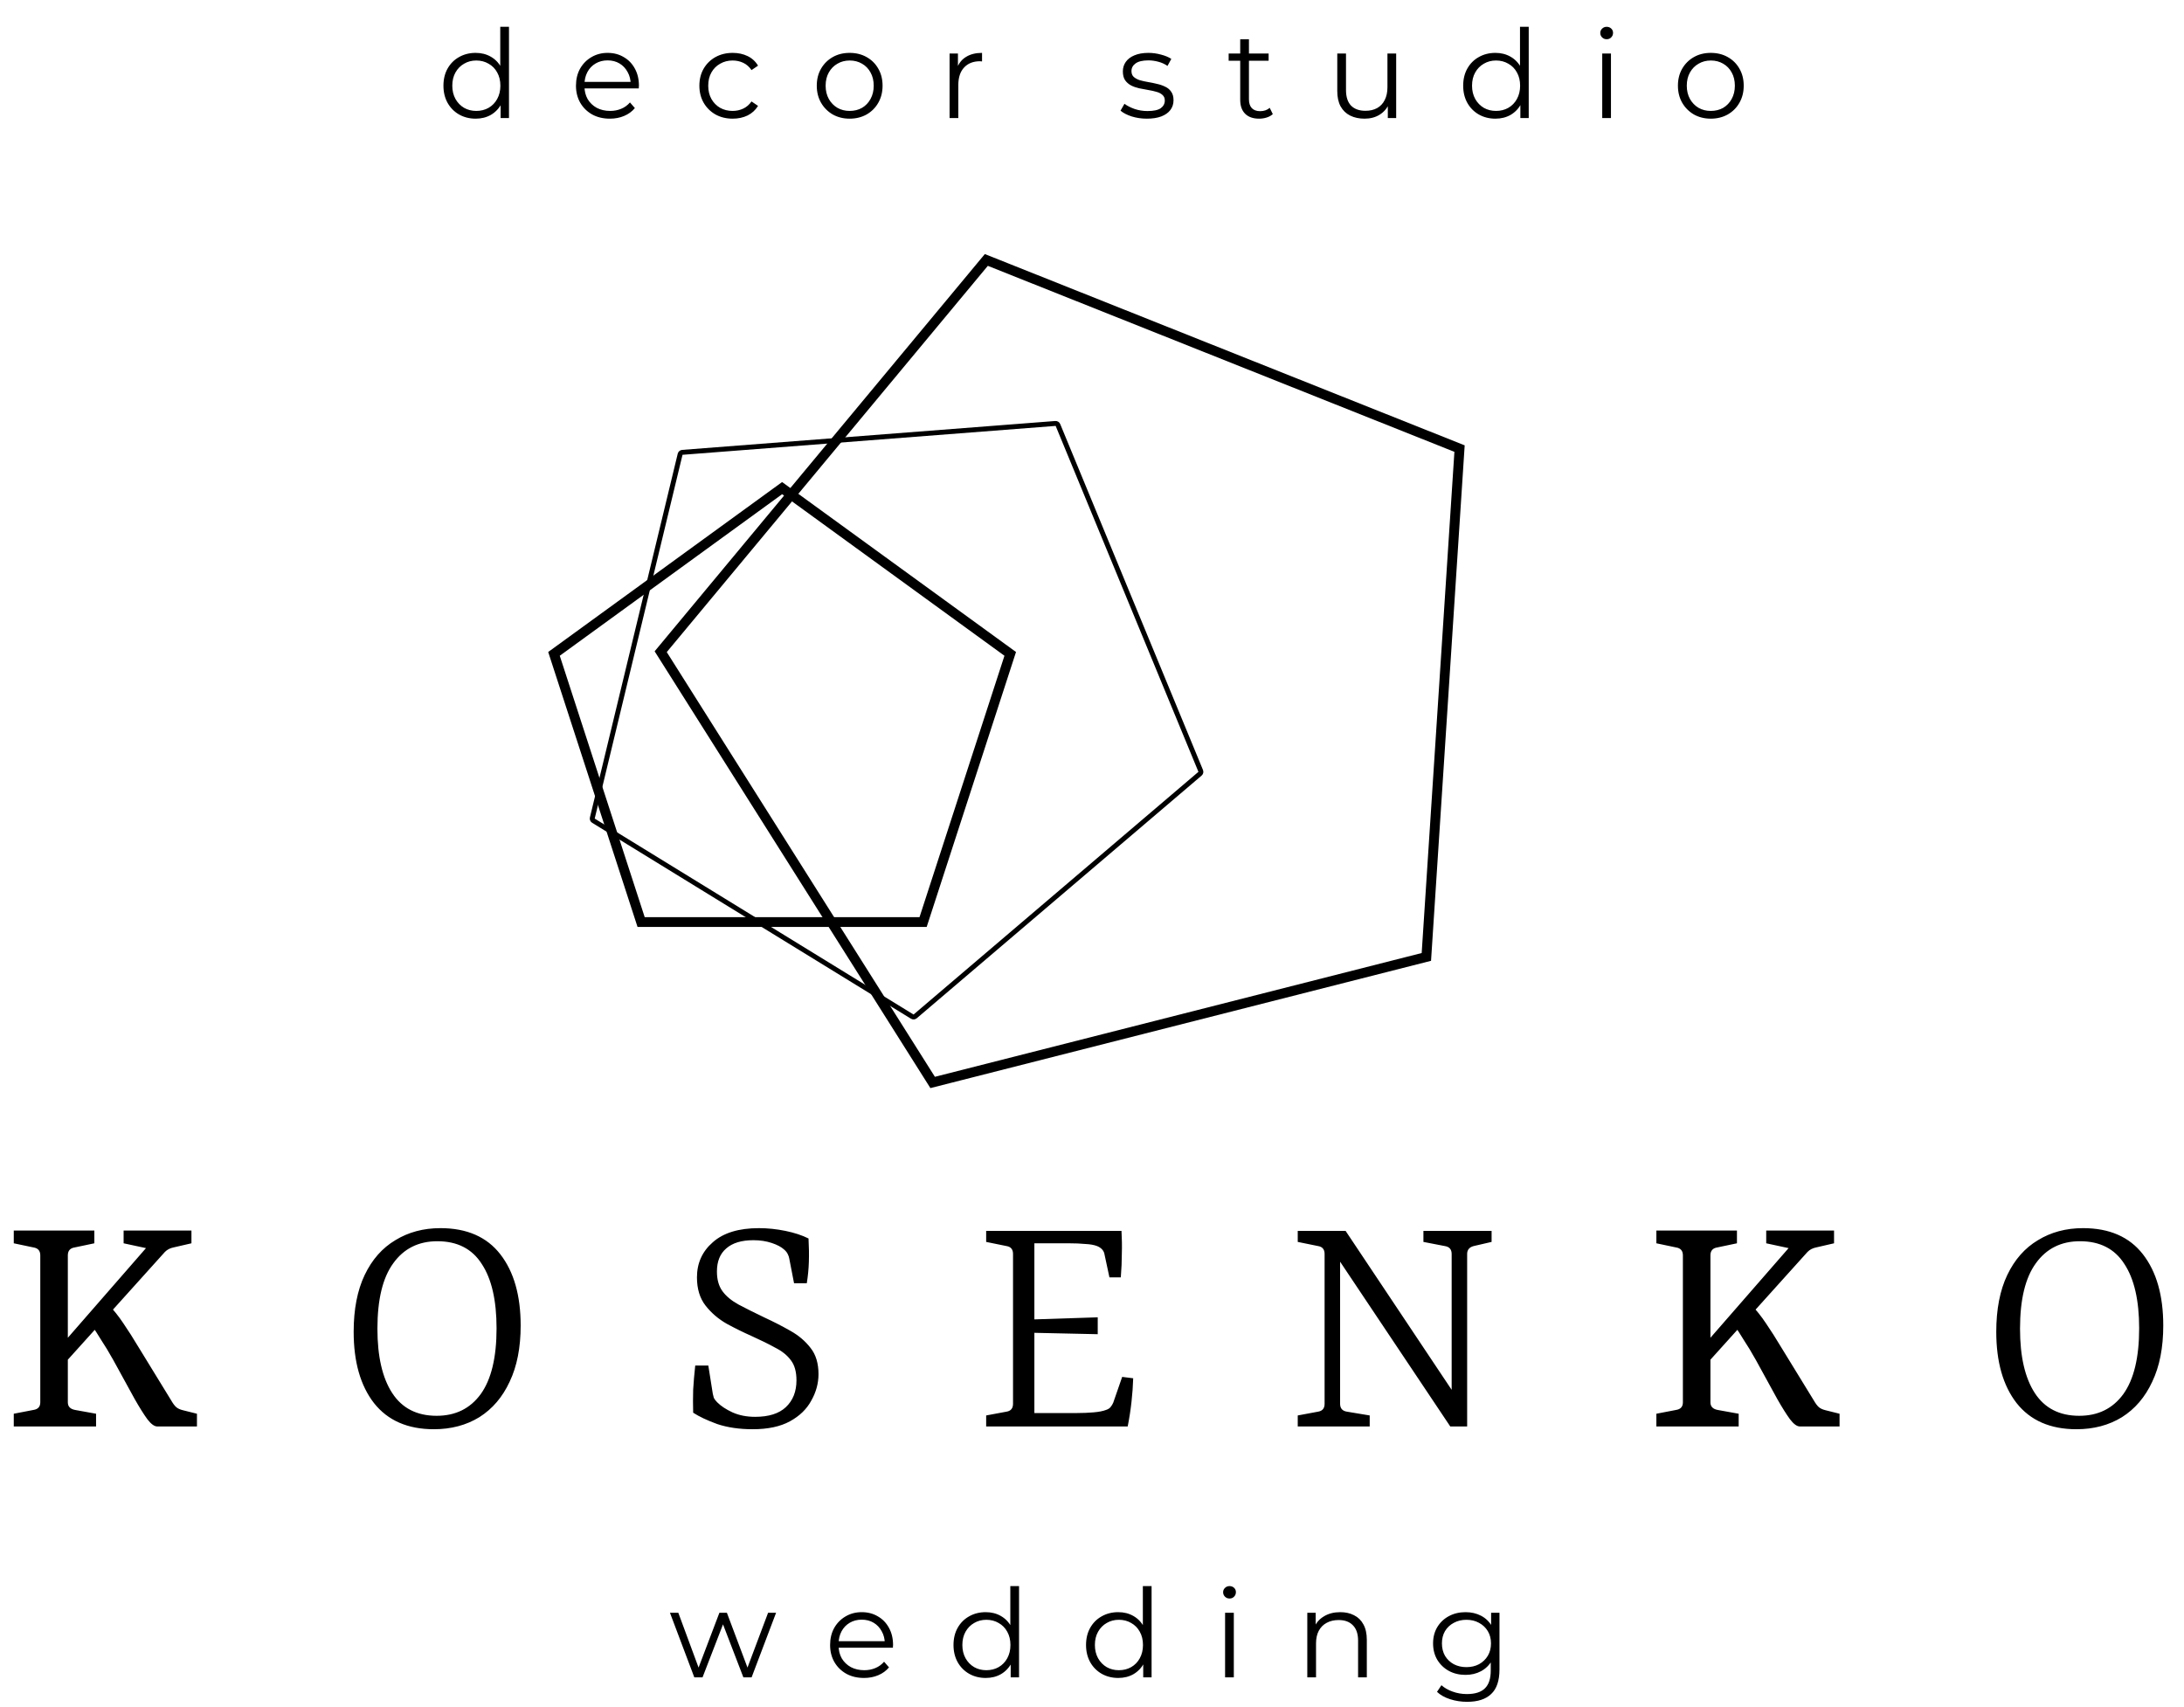
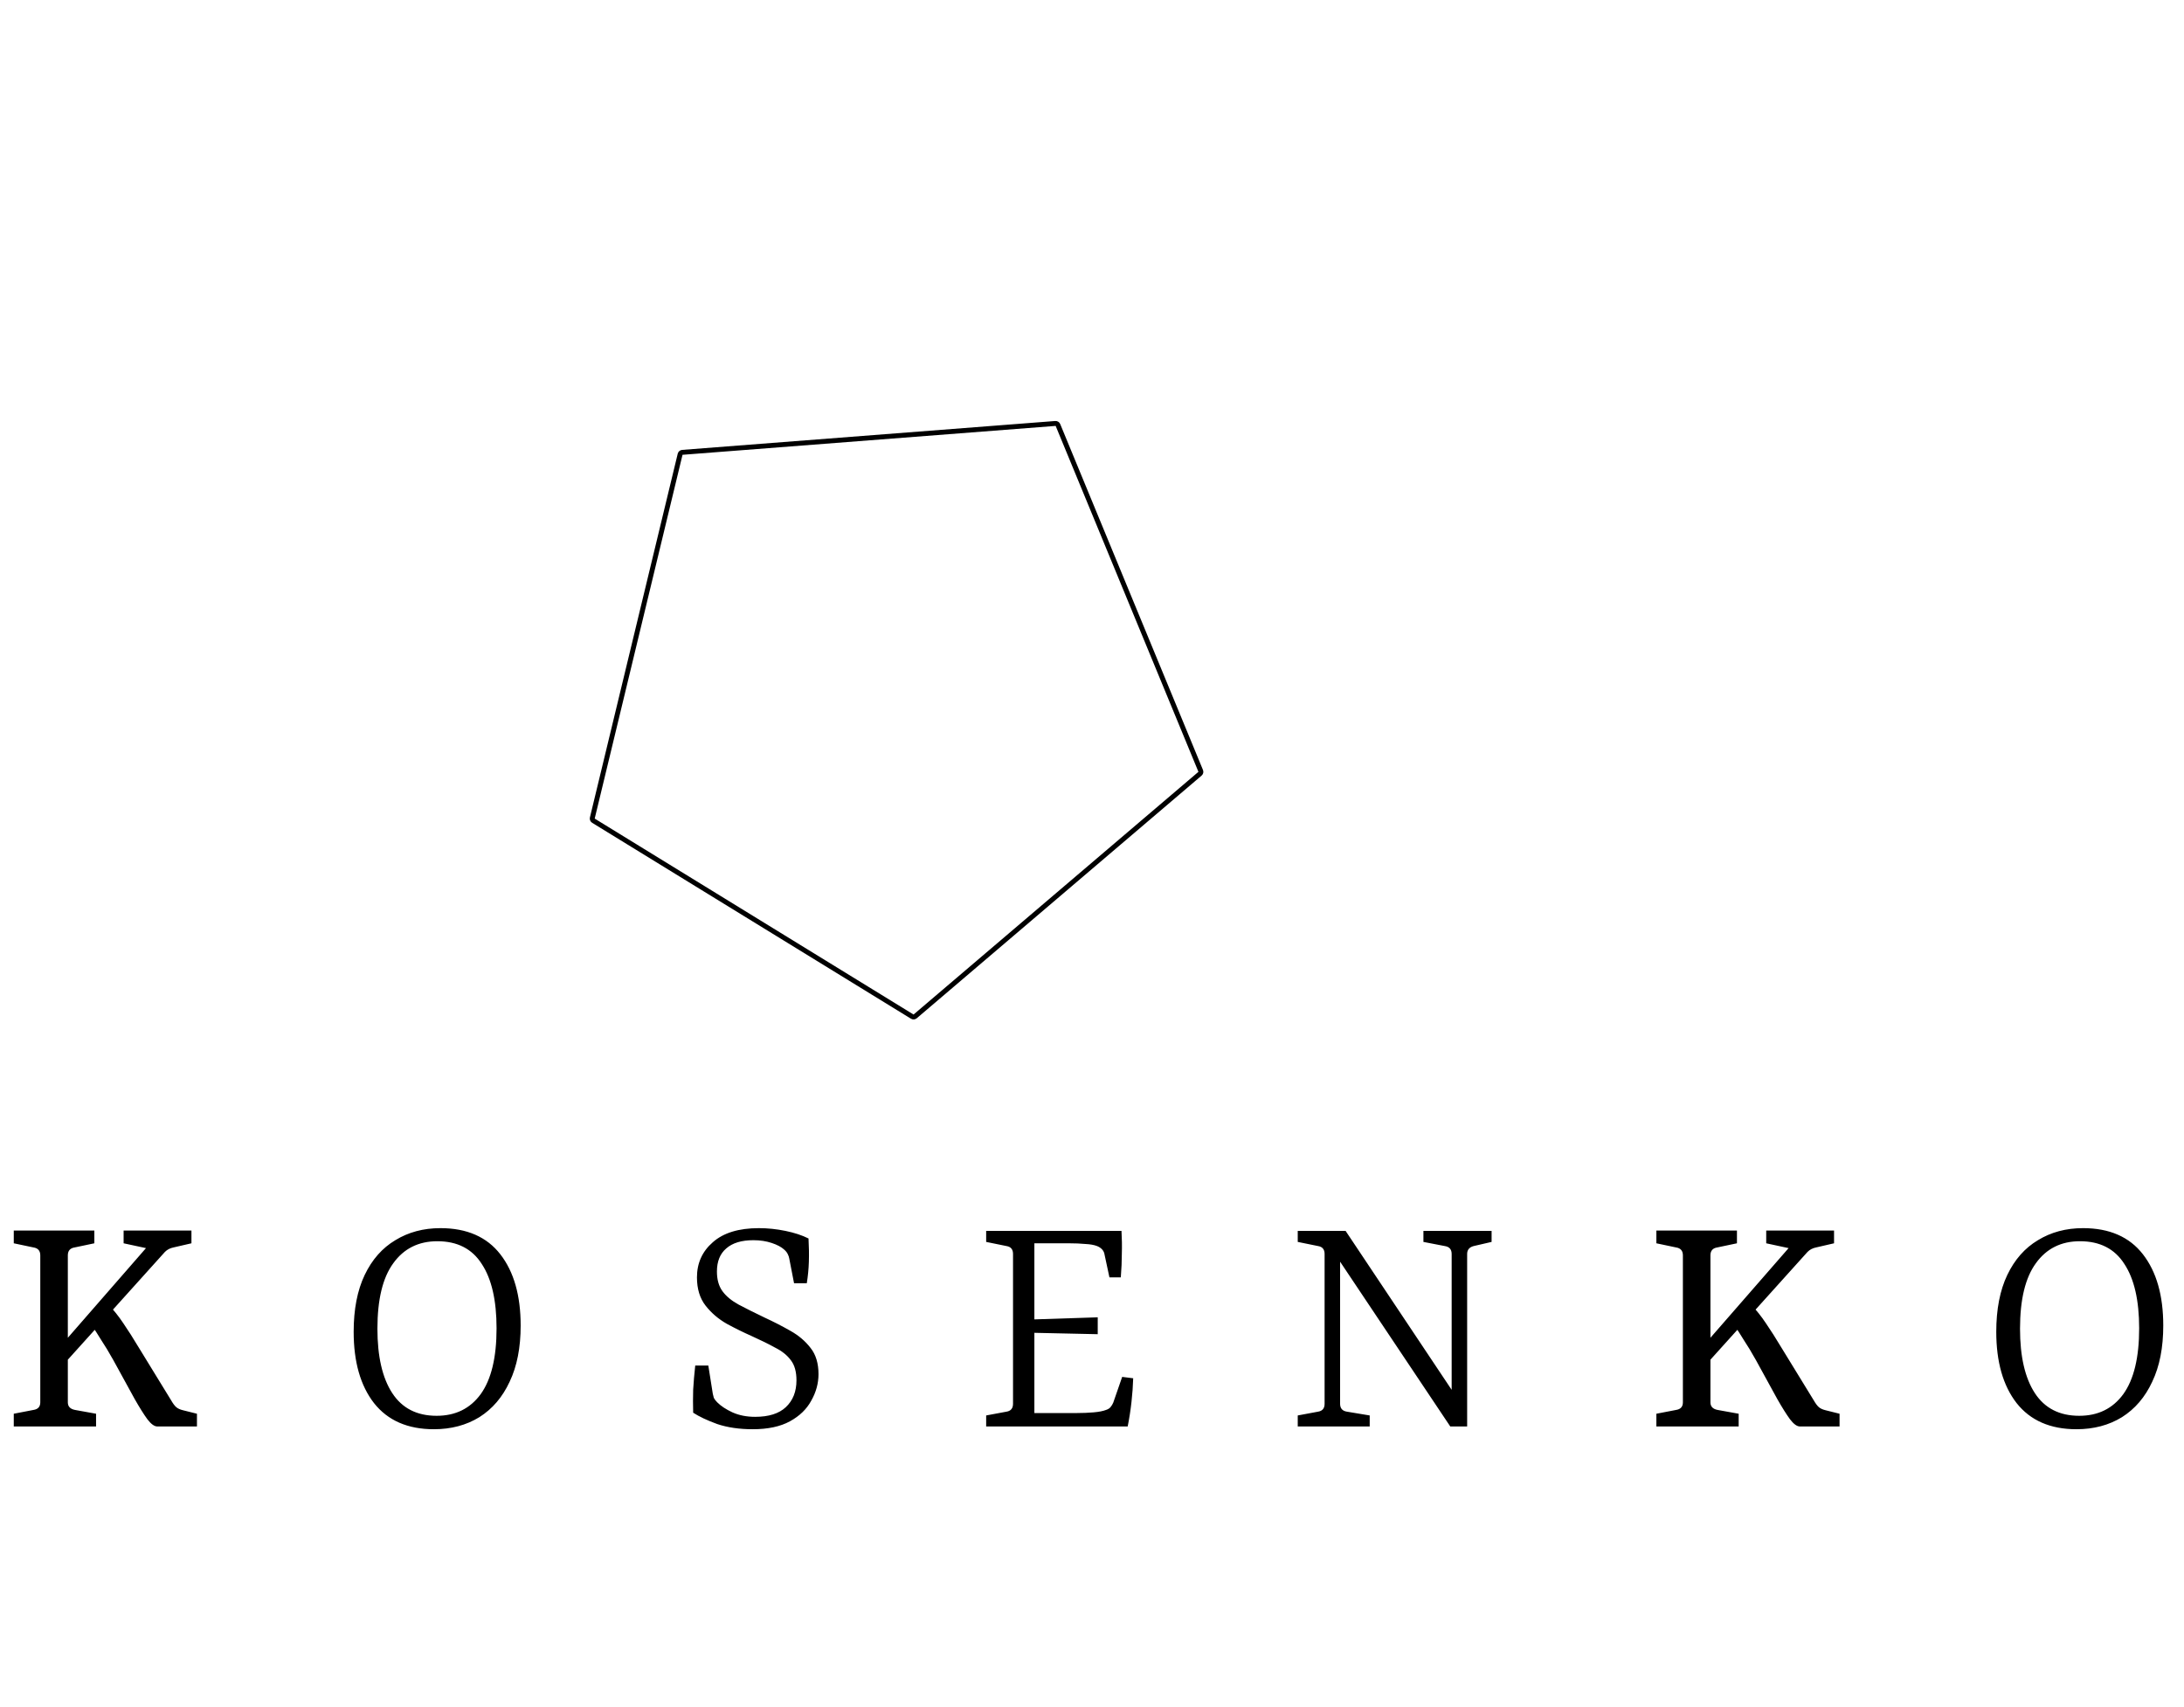
<svg xmlns="http://www.w3.org/2000/svg" width="444" height="347" viewBox="0 0 444 347" fill="none">
-   <path d="M2.8 290V287.41L6.79 286.64C7.723 286.5 8.19 285.987 8.19 285.1V255.21C8.19 254.277 7.723 253.74 6.79 253.6L2.8 252.76V250.17H19.18V252.76L15.19 253.6C14.257 253.74 13.79 254.277 13.79 255.21V285.1C13.79 285.94 14.28 286.453 15.26 286.64L19.53 287.41V290H2.8ZM12.53 277.82V273.41L29.68 253.74L25.13 252.76V250.17H38.92V252.76L35.28 253.6C34.58 253.74 33.997 254.043 33.53 254.51L20.86 268.58L12.53 277.82ZM31.99 290C31.383 290 30.707 289.51 29.96 288.53C29.213 287.503 28.35 286.127 27.37 284.4L23.03 276.49C22.143 274.903 21.327 273.55 20.58 272.43C19.88 271.263 19.18 270.19 18.48 269.21L22.05 265.22C23.123 266.34 24.127 267.6 25.06 269C25.993 270.353 27.09 272.08 28.35 274.18L34.79 284.68C35.163 285.333 35.513 285.8 35.84 286.08C36.167 286.36 36.633 286.57 37.24 286.71L40.04 287.41V290H31.99ZM88.209 290.56C82.889 290.56 78.829 288.787 76.029 285.24C73.275 281.693 71.899 276.863 71.899 270.75C71.899 266.177 72.645 262.327 74.139 259.2C75.632 256.073 77.709 253.717 80.369 252.13C83.029 250.497 86.085 249.68 89.539 249.68C94.905 249.68 98.965 251.453 101.719 255C104.472 258.547 105.849 263.377 105.849 269.49C105.849 273.97 105.102 277.773 103.609 280.9C102.162 284.027 100.109 286.43 97.449 288.11C94.789 289.743 91.709 290.56 88.209 290.56ZM88.909 252.34C85.082 252.34 82.095 253.833 79.949 256.82C77.802 259.76 76.729 264.193 76.729 270.12C76.729 275.767 77.732 280.13 79.739 283.21C81.745 286.29 84.755 287.83 88.769 287.83C92.595 287.83 95.582 286.36 97.729 283.42C99.875 280.433 100.949 275.977 100.949 270.05C100.949 264.357 99.945 259.993 97.939 256.96C95.979 253.88 92.969 252.34 88.909 252.34ZM166.399 279.36C166.399 281.227 165.909 283.023 164.929 284.75C163.996 286.477 162.549 287.877 160.589 288.95C158.629 290.023 156.109 290.56 153.029 290.56C150.323 290.56 147.919 290.21 145.819 289.51C143.766 288.763 142.133 287.993 140.919 287.2C140.873 285.613 140.873 284.05 140.919 282.51C141.013 280.923 141.153 279.29 141.339 277.61H143.999L144.909 283.35C144.956 283.583 145.026 283.863 145.119 284.19C145.259 284.47 145.493 284.773 145.819 285.1C146.566 285.847 147.593 286.523 148.899 287.13C150.253 287.737 151.793 288.04 153.519 288.04C156.273 288.04 158.349 287.387 159.749 286.08C161.196 284.727 161.919 282.907 161.919 280.62C161.919 278.893 161.546 277.54 160.799 276.56C160.053 275.533 158.979 274.67 157.579 273.97C156.226 273.223 154.616 272.43 152.749 271.59C151.163 270.89 149.506 270.073 147.779 269.14C146.053 268.16 144.606 266.923 143.439 265.43C142.273 263.937 141.689 262.023 141.689 259.69C141.689 256.797 142.763 254.417 144.909 252.55C147.056 250.637 150.183 249.68 154.289 249.68C156.063 249.68 157.859 249.867 159.679 250.24C161.499 250.613 163.063 251.127 164.369 251.78C164.463 253.46 164.486 255.047 164.439 256.54C164.393 257.987 164.253 259.433 164.019 260.88H161.429L160.449 255.84C160.403 255.56 160.309 255.28 160.169 255C160.029 254.673 159.773 254.347 159.399 254.02C158.839 253.507 157.999 253.063 156.879 252.69C155.759 252.317 154.523 252.13 153.169 252.13C150.743 252.13 148.899 252.69 147.639 253.81C146.379 254.883 145.749 256.447 145.749 258.5C145.749 260.133 146.123 261.463 146.869 262.49C147.616 263.517 148.713 264.427 150.159 265.22C151.653 266.013 153.426 266.9 155.479 267.88C157.299 268.72 159.026 269.607 160.659 270.54C162.339 271.473 163.716 272.64 164.789 274.04C165.863 275.393 166.399 277.167 166.399 279.36ZM225.545 259.69L224.495 254.79C224.308 254.137 223.818 253.647 223.025 253.32C222.418 253.087 221.625 252.947 220.645 252.9C219.665 252.807 218.568 252.76 217.355 252.76H210.285V268.23L223.165 267.81V271.24L210.285 270.96V287.27H218.895C220.108 287.27 221.252 287.223 222.325 287.13C223.398 287.037 224.238 286.873 224.845 286.64C225.265 286.5 225.568 286.313 225.755 286.08C225.988 285.8 226.175 285.497 226.315 285.17L228.135 279.92L230.375 280.2C230.328 281.74 230.212 283.35 230.025 285.03C229.838 286.71 229.582 288.367 229.255 290H200.485V287.76L204.615 286.99C205.502 286.85 205.945 286.313 205.945 285.38V254.93C205.945 253.997 205.502 253.46 204.615 253.32L200.485 252.48V250.24H227.995C228.088 251.78 228.112 253.32 228.065 254.86C228.065 256.353 227.995 257.963 227.855 259.69H225.545ZM299.597 253.32C298.71 253.553 298.267 254.09 298.267 254.93V290H294.837L270.967 254.3L272.437 254.09V285.38C272.437 286.313 272.903 286.85 273.837 286.99L278.457 287.76V290H263.827V287.76L267.957 286.99C268.843 286.85 269.287 286.313 269.287 285.38V254.93C269.287 253.997 268.843 253.46 267.957 253.32L263.827 252.48V250.24H273.557L296.587 284.75L295.117 285.1V254.93C295.117 253.997 294.65 253.46 293.717 253.32L289.377 252.48V250.24H303.237V252.48L299.597 253.32ZM336.736 290V287.41L340.726 286.64C341.659 286.5 342.126 285.987 342.126 285.1V255.21C342.126 254.277 341.659 253.74 340.726 253.6L336.736 252.76V250.17H353.116V252.76L349.126 253.6C348.192 253.74 347.726 254.277 347.726 255.21V285.1C347.726 285.94 348.216 286.453 349.196 286.64L353.466 287.41V290H336.736ZM346.466 277.82V273.41L363.616 253.74L359.066 252.76V250.17H372.856V252.76L369.216 253.6C368.516 253.74 367.932 254.043 367.466 254.51L354.796 268.58L346.466 277.82ZM365.926 290C365.319 290 364.642 289.51 363.896 288.53C363.149 287.503 362.286 286.127 361.306 284.4L356.966 276.49C356.079 274.903 355.262 273.55 354.516 272.43C353.816 271.263 353.116 270.19 352.416 269.21L355.986 265.22C357.059 266.34 358.062 267.6 358.996 269C359.929 270.353 361.026 272.08 362.286 274.18L368.726 284.68C369.099 285.333 369.449 285.8 369.776 286.08C370.102 286.36 370.569 286.57 371.176 286.71L373.976 287.41V290H365.926ZM422.144 290.56C416.824 290.56 412.764 288.787 409.964 285.24C407.211 281.693 405.834 276.863 405.834 270.75C405.834 266.177 406.581 262.327 408.074 259.2C409.568 256.073 411.644 253.717 414.304 252.13C416.964 250.497 420.021 249.68 423.474 249.68C428.841 249.68 432.901 251.453 435.654 255C438.408 258.547 439.784 263.377 439.784 269.49C439.784 273.97 439.038 277.773 437.544 280.9C436.098 284.027 434.044 286.43 431.384 288.11C428.724 289.743 425.644 290.56 422.144 290.56ZM422.844 252.34C419.018 252.34 416.031 253.833 413.884 256.82C411.738 259.76 410.664 264.193 410.664 270.12C410.664 275.767 411.668 280.13 413.674 283.21C415.681 286.29 418.691 287.83 422.704 287.83C426.531 287.83 429.518 286.36 431.664 283.42C433.811 280.433 434.884 275.977 434.884 270.05C434.884 264.357 433.881 259.993 431.874 256.96C429.914 253.88 426.904 252.34 422.844 252.34Z" fill="black" />
-   <path d="M159 99.236L205.377 132.931L187.663 187.451H130.337L112.623 132.931L159 99.236Z" stroke="black" stroke-width="2" />
+   <path d="M2.8 290V287.41L6.79 286.64C7.723 286.5 8.19 285.987 8.19 285.1V255.21C8.19 254.277 7.723 253.74 6.79 253.6L2.8 252.76V250.17H19.18V252.76L15.19 253.6C14.257 253.74 13.79 254.277 13.79 255.21V285.1C13.79 285.94 14.28 286.453 15.26 286.64L19.53 287.41V290H2.8M12.53 277.82V273.41L29.68 253.74L25.13 252.76V250.17H38.92V252.76L35.28 253.6C34.58 253.74 33.997 254.043 33.53 254.51L20.86 268.58L12.53 277.82ZM31.99 290C31.383 290 30.707 289.51 29.96 288.53C29.213 287.503 28.35 286.127 27.37 284.4L23.03 276.49C22.143 274.903 21.327 273.55 20.58 272.43C19.88 271.263 19.18 270.19 18.48 269.21L22.05 265.22C23.123 266.34 24.127 267.6 25.06 269C25.993 270.353 27.09 272.08 28.35 274.18L34.79 284.68C35.163 285.333 35.513 285.8 35.84 286.08C36.167 286.36 36.633 286.57 37.24 286.71L40.04 287.41V290H31.99ZM88.209 290.56C82.889 290.56 78.829 288.787 76.029 285.24C73.275 281.693 71.899 276.863 71.899 270.75C71.899 266.177 72.645 262.327 74.139 259.2C75.632 256.073 77.709 253.717 80.369 252.13C83.029 250.497 86.085 249.68 89.539 249.68C94.905 249.68 98.965 251.453 101.719 255C104.472 258.547 105.849 263.377 105.849 269.49C105.849 273.97 105.102 277.773 103.609 280.9C102.162 284.027 100.109 286.43 97.449 288.11C94.789 289.743 91.709 290.56 88.209 290.56ZM88.909 252.34C85.082 252.34 82.095 253.833 79.949 256.82C77.802 259.76 76.729 264.193 76.729 270.12C76.729 275.767 77.732 280.13 79.739 283.21C81.745 286.29 84.755 287.83 88.769 287.83C92.595 287.83 95.582 286.36 97.729 283.42C99.875 280.433 100.949 275.977 100.949 270.05C100.949 264.357 99.945 259.993 97.939 256.96C95.979 253.88 92.969 252.34 88.909 252.34ZM166.399 279.36C166.399 281.227 165.909 283.023 164.929 284.75C163.996 286.477 162.549 287.877 160.589 288.95C158.629 290.023 156.109 290.56 153.029 290.56C150.323 290.56 147.919 290.21 145.819 289.51C143.766 288.763 142.133 287.993 140.919 287.2C140.873 285.613 140.873 284.05 140.919 282.51C141.013 280.923 141.153 279.29 141.339 277.61H143.999L144.909 283.35C144.956 283.583 145.026 283.863 145.119 284.19C145.259 284.47 145.493 284.773 145.819 285.1C146.566 285.847 147.593 286.523 148.899 287.13C150.253 287.737 151.793 288.04 153.519 288.04C156.273 288.04 158.349 287.387 159.749 286.08C161.196 284.727 161.919 282.907 161.919 280.62C161.919 278.893 161.546 277.54 160.799 276.56C160.053 275.533 158.979 274.67 157.579 273.97C156.226 273.223 154.616 272.43 152.749 271.59C151.163 270.89 149.506 270.073 147.779 269.14C146.053 268.16 144.606 266.923 143.439 265.43C142.273 263.937 141.689 262.023 141.689 259.69C141.689 256.797 142.763 254.417 144.909 252.55C147.056 250.637 150.183 249.68 154.289 249.68C156.063 249.68 157.859 249.867 159.679 250.24C161.499 250.613 163.063 251.127 164.369 251.78C164.463 253.46 164.486 255.047 164.439 256.54C164.393 257.987 164.253 259.433 164.019 260.88H161.429L160.449 255.84C160.403 255.56 160.309 255.28 160.169 255C160.029 254.673 159.773 254.347 159.399 254.02C158.839 253.507 157.999 253.063 156.879 252.69C155.759 252.317 154.523 252.13 153.169 252.13C150.743 252.13 148.899 252.69 147.639 253.81C146.379 254.883 145.749 256.447 145.749 258.5C145.749 260.133 146.123 261.463 146.869 262.49C147.616 263.517 148.713 264.427 150.159 265.22C151.653 266.013 153.426 266.9 155.479 267.88C157.299 268.72 159.026 269.607 160.659 270.54C162.339 271.473 163.716 272.64 164.789 274.04C165.863 275.393 166.399 277.167 166.399 279.36ZM225.545 259.69L224.495 254.79C224.308 254.137 223.818 253.647 223.025 253.32C222.418 253.087 221.625 252.947 220.645 252.9C219.665 252.807 218.568 252.76 217.355 252.76H210.285V268.23L223.165 267.81V271.24L210.285 270.96V287.27H218.895C220.108 287.27 221.252 287.223 222.325 287.13C223.398 287.037 224.238 286.873 224.845 286.64C225.265 286.5 225.568 286.313 225.755 286.08C225.988 285.8 226.175 285.497 226.315 285.17L228.135 279.92L230.375 280.2C230.328 281.74 230.212 283.35 230.025 285.03C229.838 286.71 229.582 288.367 229.255 290H200.485V287.76L204.615 286.99C205.502 286.85 205.945 286.313 205.945 285.38V254.93C205.945 253.997 205.502 253.46 204.615 253.32L200.485 252.48V250.24H227.995C228.088 251.78 228.112 253.32 228.065 254.86C228.065 256.353 227.995 257.963 227.855 259.69H225.545ZM299.597 253.32C298.71 253.553 298.267 254.09 298.267 254.93V290H294.837L270.967 254.3L272.437 254.09V285.38C272.437 286.313 272.903 286.85 273.837 286.99L278.457 287.76V290H263.827V287.76L267.957 286.99C268.843 286.85 269.287 286.313 269.287 285.38V254.93C269.287 253.997 268.843 253.46 267.957 253.32L263.827 252.48V250.24H273.557L296.587 284.75L295.117 285.1V254.93C295.117 253.997 294.65 253.46 293.717 253.32L289.377 252.48V250.24H303.237V252.48L299.597 253.32ZM336.736 290V287.41L340.726 286.64C341.659 286.5 342.126 285.987 342.126 285.1V255.21C342.126 254.277 341.659 253.74 340.726 253.6L336.736 252.76V250.17H353.116V252.76L349.126 253.6C348.192 253.74 347.726 254.277 347.726 255.21V285.1C347.726 285.94 348.216 286.453 349.196 286.64L353.466 287.41V290H336.736ZM346.466 277.82V273.41L363.616 253.74L359.066 252.76V250.17H372.856V252.76L369.216 253.6C368.516 253.74 367.932 254.043 367.466 254.51L354.796 268.58L346.466 277.82ZM365.926 290C365.319 290 364.642 289.51 363.896 288.53C363.149 287.503 362.286 286.127 361.306 284.4L356.966 276.49C356.079 274.903 355.262 273.55 354.516 272.43C353.816 271.263 353.116 270.19 352.416 269.21L355.986 265.22C357.059 266.34 358.062 267.6 358.996 269C359.929 270.353 361.026 272.08 362.286 274.18L368.726 284.68C369.099 285.333 369.449 285.8 369.776 286.08C370.102 286.36 370.569 286.57 371.176 286.71L373.976 287.41V290H365.926ZM422.144 290.56C416.824 290.56 412.764 288.787 409.964 285.24C407.211 281.693 405.834 276.863 405.834 270.75C405.834 266.177 406.581 262.327 408.074 259.2C409.568 256.073 411.644 253.717 414.304 252.13C416.964 250.497 420.021 249.68 423.474 249.68C428.841 249.68 432.901 251.453 435.654 255C438.408 258.547 439.784 263.377 439.784 269.49C439.784 273.97 439.038 277.773 437.544 280.9C436.098 284.027 434.044 286.43 431.384 288.11C428.724 289.743 425.644 290.56 422.144 290.56ZM422.844 252.34C419.018 252.34 416.031 253.833 413.884 256.82C411.738 259.76 410.664 264.193 410.664 270.12C410.664 275.767 411.668 280.13 413.674 283.21C415.681 286.29 418.691 287.83 422.704 287.83C426.531 287.83 429.518 286.36 431.664 283.42C433.811 280.433 434.884 275.977 434.884 270.05C434.884 264.357 433.881 259.993 431.874 256.96C429.914 253.88 426.904 252.34 422.844 252.34Z" fill="black" />
  <path d="M215.072 86.394L244.1 156.722C244.183 156.922 244.127 157.152 243.962 157.293L186.047 206.633C185.882 206.773 185.645 206.791 185.461 206.678L120.639 166.844C120.455 166.731 120.364 166.511 120.415 166.301L138.268 92.343C138.319 92.132 138.5 91.978 138.716 91.961L214.571 86.087C214.787 86.07 214.989 86.194 215.072 86.394Z" stroke="black" />
-   <path d="M296.72 91.198L289.974 194.541L189.604 220.06L134.318 132.489L200.519 52.847L296.72 91.198Z" stroke="black" stroke-width="2" />
-   <path d="M141.15 341L136.2 327.875H137.9L142.4 340.05H141.625L146.25 327.875H147.775L152.35 340.05H151.575L156.15 327.875H157.775L152.8 341H151.125L146.725 329.55H147.25L142.825 341H141.15ZM175.656 341.125C174.29 341.125 173.09 340.842 172.056 340.275C171.023 339.692 170.215 338.9 169.631 337.9C169.048 336.883 168.756 335.725 168.756 334.425C168.756 333.125 169.031 331.975 169.581 330.975C170.148 329.975 170.915 329.192 171.881 328.625C172.865 328.042 173.965 327.75 175.181 327.75C176.415 327.75 177.506 328.033 178.456 328.6C179.423 329.15 180.181 329.933 180.731 330.95C181.281 331.95 181.556 333.108 181.556 334.425C181.556 334.508 181.548 334.6 181.531 334.7C181.531 334.783 181.531 334.875 181.531 334.975H170.106V333.65H180.581L179.881 334.175C179.881 333.225 179.673 332.383 179.256 331.65C178.856 330.9 178.306 330.317 177.606 329.9C176.906 329.483 176.098 329.275 175.181 329.275C174.281 329.275 173.473 329.483 172.756 329.9C172.04 330.317 171.481 330.9 171.081 331.65C170.681 332.4 170.481 333.258 170.481 334.225V334.5C170.481 335.5 170.698 336.383 171.131 337.15C171.581 337.9 172.198 338.492 172.981 338.925C173.781 339.342 174.69 339.55 175.706 339.55C176.506 339.55 177.248 339.408 177.931 339.125C178.631 338.842 179.231 338.408 179.731 337.825L180.731 338.975C180.148 339.675 179.415 340.208 178.531 340.575C177.665 340.942 176.706 341.125 175.656 341.125ZM200.394 341.125C199.144 341.125 198.019 340.842 197.019 340.275C196.036 339.708 195.261 338.925 194.694 337.925C194.128 336.908 193.844 335.742 193.844 334.425C193.844 333.092 194.128 331.925 194.694 330.925C195.261 329.925 196.036 329.15 197.019 328.6C198.019 328.033 199.144 327.75 200.394 327.75C201.544 327.75 202.569 328.008 203.469 328.525C204.386 329.042 205.111 329.8 205.644 330.8C206.194 331.783 206.469 332.992 206.469 334.425C206.469 335.842 206.203 337.05 205.669 338.05C205.136 339.05 204.411 339.817 203.494 340.35C202.594 340.867 201.561 341.125 200.394 341.125ZM200.519 339.55C201.453 339.55 202.286 339.342 203.019 338.925C203.769 338.492 204.353 337.892 204.769 337.125C205.203 336.342 205.419 335.442 205.419 334.425C205.419 333.392 205.203 332.492 204.769 331.725C204.353 330.958 203.769 330.367 203.019 329.95C202.286 329.517 201.453 329.3 200.519 329.3C199.603 329.3 198.778 329.517 198.044 329.95C197.311 330.367 196.728 330.958 196.294 331.725C195.861 332.492 195.644 333.392 195.644 334.425C195.644 335.442 195.861 336.342 196.294 337.125C196.728 337.892 197.311 338.492 198.044 338.925C198.778 339.342 199.603 339.55 200.519 339.55ZM205.469 341V337.05L205.644 334.4L205.394 331.75V322.45H207.169V341H205.469ZM227.338 341.125C226.088 341.125 224.963 340.842 223.963 340.275C222.979 339.708 222.204 338.925 221.638 337.925C221.071 336.908 220.788 335.742 220.788 334.425C220.788 333.092 221.071 331.925 221.638 330.925C222.204 329.925 222.979 329.15 223.963 328.6C224.963 328.033 226.088 327.75 227.338 327.75C228.488 327.75 229.513 328.008 230.413 328.525C231.329 329.042 232.054 329.8 232.588 330.8C233.138 331.783 233.413 332.992 233.413 334.425C233.413 335.842 233.146 337.05 232.613 338.05C232.079 339.05 231.354 339.817 230.438 340.35C229.538 340.867 228.504 341.125 227.338 341.125ZM227.463 339.55C228.396 339.55 229.229 339.342 229.963 338.925C230.713 338.492 231.296 337.892 231.713 337.125C232.146 336.342 232.363 335.442 232.363 334.425C232.363 333.392 232.146 332.492 231.713 331.725C231.296 330.958 230.713 330.367 229.963 329.95C229.229 329.517 228.396 329.3 227.463 329.3C226.546 329.3 225.721 329.517 224.988 329.95C224.254 330.367 223.671 330.958 223.238 331.725C222.804 332.492 222.588 333.392 222.588 334.425C222.588 335.442 222.804 336.342 223.238 337.125C223.671 337.892 224.254 338.492 224.988 338.925C225.721 339.342 226.546 339.55 227.463 339.55ZM232.413 341V337.05L232.588 334.4L232.338 331.75V322.45H234.113V341H232.413ZM249.056 341V327.875H250.831V341H249.056ZM249.956 324.975C249.589 324.975 249.281 324.85 249.031 324.6C248.781 324.35 248.656 324.05 248.656 323.7C248.656 323.35 248.781 323.058 249.031 322.825C249.281 322.575 249.589 322.45 249.956 322.45C250.323 322.45 250.631 322.567 250.881 322.8C251.131 323.033 251.256 323.325 251.256 323.675C251.256 324.042 251.131 324.35 250.881 324.6C250.648 324.85 250.339 324.975 249.956 324.975ZM272.47 327.75C273.537 327.75 274.47 327.958 275.27 328.375C276.087 328.775 276.72 329.392 277.17 330.225C277.637 331.058 277.87 332.108 277.87 333.375V341H276.095V333.55C276.095 332.167 275.745 331.125 275.045 330.425C274.362 329.708 273.395 329.35 272.145 329.35C271.212 329.35 270.395 329.542 269.695 329.925C269.012 330.292 268.478 330.833 268.095 331.55C267.728 332.25 267.545 333.1 267.545 334.1V341H265.77V327.875H267.47V331.475L267.195 330.8C267.612 329.85 268.278 329.108 269.195 328.575C270.112 328.025 271.203 327.75 272.47 327.75ZM298.264 345.975C297.064 345.975 295.914 345.8 294.814 345.45C293.714 345.1 292.823 344.6 292.139 343.95L293.039 342.6C293.656 343.15 294.414 343.583 295.314 343.9C296.231 344.233 297.198 344.4 298.214 344.4C299.881 344.4 301.106 344.008 301.889 343.225C302.673 342.458 303.064 341.258 303.064 339.625V336.35L303.314 334.1L303.139 331.85V327.875H304.839V339.4C304.839 341.667 304.281 343.325 303.164 344.375C302.064 345.442 300.431 345.975 298.264 345.975ZM297.939 340.5C296.689 340.5 295.564 340.233 294.564 339.7C293.564 339.15 292.773 338.392 292.189 337.425C291.623 336.458 291.339 335.35 291.339 334.1C291.339 332.85 291.623 331.75 292.189 330.8C292.773 329.833 293.564 329.083 294.564 328.55C295.564 328.017 296.689 327.75 297.939 327.75C299.106 327.75 300.156 327.992 301.089 328.475C302.023 328.958 302.764 329.675 303.314 330.625C303.864 331.575 304.139 332.733 304.139 334.1C304.139 335.467 303.864 336.625 303.314 337.575C302.764 338.525 302.023 339.25 301.089 339.75C300.156 340.25 299.106 340.5 297.939 340.5ZM298.114 338.925C299.081 338.925 299.939 338.725 300.689 338.325C301.439 337.908 302.031 337.342 302.464 336.625C302.898 335.892 303.114 335.05 303.114 334.1C303.114 333.15 302.898 332.317 302.464 331.6C302.031 330.883 301.439 330.325 300.689 329.925C299.939 329.508 299.081 329.3 298.114 329.3C297.164 329.3 296.306 329.508 295.539 329.925C294.789 330.325 294.198 330.883 293.764 331.6C293.348 332.317 293.139 333.15 293.139 334.1C293.139 335.05 293.348 335.892 293.764 336.625C294.198 337.342 294.789 337.908 295.539 338.325C296.306 338.725 297.164 338.925 298.114 338.925Z" fill="black" />
-   <path d="M96.7 24.125C95.45 24.125 94.325 23.842 93.325 23.275C92.342 22.708 91.567 21.925 91 20.925C90.433 19.908 90.15 18.742 90.15 17.425C90.15 16.092 90.433 14.925 91 13.925C91.567 12.925 92.342 12.15 93.325 11.6C94.325 11.033 95.45 10.75 96.7 10.75C97.85 10.75 98.875 11.008 99.775 11.525C100.692 12.042 101.417 12.8 101.95 13.8C102.5 14.783 102.775 15.992 102.775 17.425C102.775 18.842 102.508 20.05 101.975 21.05C101.442 22.05 100.717 22.817 99.8 23.35C98.9 23.867 97.867 24.125 96.7 24.125ZM96.825 22.55C97.758 22.55 98.592 22.342 99.325 21.925C100.075 21.492 100.658 20.892 101.075 20.125C101.508 19.342 101.725 18.442 101.725 17.425C101.725 16.392 101.508 15.492 101.075 14.725C100.658 13.958 100.075 13.367 99.325 12.95C98.592 12.517 97.758 12.3 96.825 12.3C95.908 12.3 95.083 12.517 94.35 12.95C93.617 13.367 93.033 13.958 92.6 14.725C92.167 15.492 91.95 16.392 91.95 17.425C91.95 18.442 92.167 19.342 92.6 20.125C93.033 20.892 93.617 21.492 94.35 21.925C95.083 22.342 95.908 22.55 96.825 22.55ZM101.775 24V20.05L101.95 17.4L101.7 14.75V5.45H103.475V24H101.775ZM123.993 24.125C122.627 24.125 121.427 23.842 120.393 23.275C119.36 22.692 118.552 21.9 117.968 20.9C117.385 19.883 117.093 18.725 117.093 17.425C117.093 16.125 117.368 14.975 117.918 13.975C118.485 12.975 119.252 12.192 120.218 11.625C121.202 11.042 122.302 10.75 123.518 10.75C124.752 10.75 125.843 11.033 126.793 11.6C127.76 12.15 128.518 12.933 129.068 13.95C129.618 14.95 129.893 16.108 129.893 17.425C129.893 17.508 129.885 17.6 129.868 17.7C129.868 17.783 129.868 17.875 129.868 17.975H118.443V16.65H128.918L128.218 17.175C128.218 16.225 128.01 15.383 127.593 14.65C127.193 13.9 126.643 13.317 125.943 12.9C125.243 12.483 124.435 12.275 123.518 12.275C122.618 12.275 121.81 12.483 121.093 12.9C120.377 13.317 119.818 13.9 119.418 14.65C119.018 15.4 118.818 16.258 118.818 17.225V17.5C118.818 18.5 119.035 19.383 119.468 20.15C119.918 20.9 120.535 21.492 121.318 21.925C122.118 22.342 123.027 22.55 124.043 22.55C124.843 22.55 125.585 22.408 126.268 22.125C126.968 21.842 127.568 21.408 128.068 20.825L129.068 21.975C128.485 22.675 127.752 23.208 126.868 23.575C126.002 23.942 125.043 24.125 123.993 24.125ZM148.956 24.125C147.656 24.125 146.49 23.842 145.456 23.275C144.44 22.692 143.64 21.9 143.056 20.9C142.473 19.883 142.181 18.725 142.181 17.425C142.181 16.108 142.473 14.95 143.056 13.95C143.64 12.95 144.44 12.167 145.456 11.6C146.49 11.033 147.656 10.75 148.956 10.75C150.073 10.75 151.081 10.967 151.981 11.4C152.881 11.833 153.59 12.483 154.106 13.35L152.781 14.25C152.331 13.583 151.773 13.092 151.106 12.775C150.44 12.458 149.715 12.3 148.931 12.3C147.998 12.3 147.156 12.517 146.406 12.95C145.656 13.367 145.065 13.958 144.631 14.725C144.198 15.492 143.981 16.392 143.981 17.425C143.981 18.458 144.198 19.358 144.631 20.125C145.065 20.892 145.656 21.492 146.406 21.925C147.156 22.342 147.998 22.55 148.931 22.55C149.715 22.55 150.44 22.392 151.106 22.075C151.773 21.758 152.331 21.275 152.781 20.625L154.106 21.525C153.59 22.375 152.881 23.025 151.981 23.475C151.081 23.908 150.073 24.125 148.956 24.125ZM172.723 24.125C171.457 24.125 170.315 23.842 169.298 23.275C168.298 22.692 167.507 21.9 166.923 20.9C166.34 19.883 166.048 18.725 166.048 17.425C166.048 16.108 166.34 14.95 166.923 13.95C167.507 12.95 168.298 12.167 169.298 11.6C170.298 11.033 171.44 10.75 172.723 10.75C174.023 10.75 175.173 11.033 176.173 11.6C177.19 12.167 177.982 12.95 178.548 13.95C179.132 14.95 179.423 16.108 179.423 17.425C179.423 18.725 179.132 19.883 178.548 20.9C177.982 21.9 177.19 22.692 176.173 23.275C175.157 23.842 174.007 24.125 172.723 24.125ZM172.723 22.55C173.673 22.55 174.515 22.342 175.248 21.925C175.982 21.492 176.557 20.892 176.973 20.125C177.407 19.342 177.623 18.442 177.623 17.425C177.623 16.392 177.407 15.492 176.973 14.725C176.557 13.958 175.982 13.367 175.248 12.95C174.515 12.517 173.682 12.3 172.748 12.3C171.815 12.3 170.982 12.517 170.248 12.95C169.515 13.367 168.932 13.958 168.498 14.725C168.065 15.492 167.848 16.392 167.848 17.425C167.848 18.442 168.065 19.342 168.498 20.125C168.932 20.892 169.515 21.492 170.248 21.925C170.982 22.342 171.807 22.55 172.723 22.55ZM193.047 24V10.875H194.747V14.45L194.572 13.825C194.939 12.825 195.556 12.067 196.422 11.55C197.289 11.017 198.364 10.75 199.647 10.75V12.475C199.581 12.475 199.514 12.475 199.447 12.475C199.381 12.458 199.314 12.45 199.247 12.45C197.864 12.45 196.781 12.875 195.997 13.725C195.214 14.558 194.822 15.75 194.822 17.3V24H193.047ZM233.149 24.125C232.066 24.125 231.041 23.975 230.074 23.675C229.108 23.358 228.349 22.967 227.799 22.5L228.599 21.1C229.133 21.5 229.816 21.85 230.649 22.15C231.483 22.433 232.358 22.575 233.274 22.575C234.524 22.575 235.424 22.383 235.974 22C236.524 21.6 236.799 21.075 236.799 20.425C236.799 19.942 236.641 19.567 236.324 19.3C236.024 19.017 235.624 18.808 235.124 18.675C234.624 18.525 234.066 18.4 233.449 18.3C232.833 18.2 232.216 18.083 231.599 17.95C230.999 17.817 230.449 17.625 229.949 17.375C229.449 17.108 229.041 16.75 228.724 16.3C228.424 15.85 228.274 15.25 228.274 14.5C228.274 13.783 228.474 13.142 228.874 12.575C229.274 12.008 229.858 11.567 230.624 11.25C231.408 10.917 232.358 10.75 233.474 10.75C234.324 10.75 235.174 10.867 236.024 11.1C236.874 11.317 237.574 11.608 238.124 11.975L237.349 13.4C236.766 13 236.141 12.717 235.474 12.55C234.808 12.367 234.141 12.275 233.474 12.275C232.291 12.275 231.416 12.483 230.849 12.9C230.299 13.3 230.024 13.817 230.024 14.45C230.024 14.95 230.174 15.342 230.474 15.625C230.791 15.908 231.199 16.133 231.699 16.3C232.216 16.45 232.774 16.575 233.374 16.675C233.991 16.775 234.599 16.9 235.199 17.05C235.816 17.183 236.374 17.375 236.874 17.625C237.391 17.858 237.799 18.2 238.099 18.65C238.416 19.083 238.574 19.658 238.574 20.375C238.574 21.142 238.358 21.808 237.924 22.375C237.508 22.925 236.891 23.358 236.074 23.675C235.274 23.975 234.299 24.125 233.149 24.125ZM255.981 24.125C254.748 24.125 253.798 23.792 253.131 23.125C252.465 22.458 252.131 21.517 252.131 20.3V7.975H253.906V20.2C253.906 20.967 254.098 21.558 254.481 21.975C254.881 22.392 255.448 22.6 256.181 22.6C256.965 22.6 257.615 22.375 258.131 21.925L258.756 23.2C258.406 23.517 257.981 23.75 257.481 23.9C256.998 24.05 256.498 24.125 255.981 24.125ZM249.781 12.35V10.875H257.906V12.35H249.781ZM277.413 24.125C276.296 24.125 275.321 23.917 274.488 23.5C273.654 23.083 273.004 22.458 272.538 21.625C272.088 20.792 271.863 19.75 271.863 18.5V10.875H273.638V18.3C273.638 19.7 273.979 20.758 274.663 21.475C275.363 22.175 276.338 22.525 277.588 22.525C278.504 22.525 279.296 22.342 279.963 21.975C280.646 21.592 281.163 21.042 281.513 20.325C281.879 19.608 282.063 18.75 282.063 17.75V10.875H283.838V24H282.138V20.4L282.413 21.05C281.996 22.017 281.346 22.775 280.463 23.325C279.596 23.858 278.579 24.125 277.413 24.125ZM304.01 24.125C302.76 24.125 301.635 23.842 300.635 23.275C299.651 22.708 298.876 21.925 298.31 20.925C297.743 19.908 297.46 18.742 297.46 17.425C297.46 16.092 297.743 14.925 298.31 13.925C298.876 12.925 299.651 12.15 300.635 11.6C301.635 11.033 302.76 10.75 304.01 10.75C305.16 10.75 306.185 11.008 307.085 11.525C308.001 12.042 308.726 12.8 309.26 13.8C309.81 14.783 310.085 15.992 310.085 17.425C310.085 18.842 309.818 20.05 309.285 21.05C308.751 22.05 308.026 22.817 307.11 23.35C306.21 23.867 305.176 24.125 304.01 24.125ZM304.135 22.55C305.068 22.55 305.901 22.342 306.635 21.925C307.385 21.492 307.968 20.892 308.385 20.125C308.818 19.342 309.035 18.442 309.035 17.425C309.035 16.392 308.818 15.492 308.385 14.725C307.968 13.958 307.385 13.367 306.635 12.95C305.901 12.517 305.068 12.3 304.135 12.3C303.218 12.3 302.393 12.517 301.66 12.95C300.926 13.367 300.343 13.958 299.91 14.725C299.476 15.492 299.26 16.392 299.26 17.425C299.26 18.442 299.476 19.342 299.91 20.125C300.343 20.892 300.926 21.492 301.66 21.925C302.393 22.342 303.218 22.55 304.135 22.55ZM309.085 24V20.05L309.26 17.4L309.01 14.75V5.45H310.785V24H309.085ZM325.728 24V10.875H327.503V24H325.728ZM326.628 7.975C326.261 7.975 325.953 7.85 325.703 7.6C325.453 7.35 325.328 7.05 325.328 6.7C325.328 6.35 325.453 6.058 325.703 5.825C325.953 5.575 326.261 5.45 326.628 5.45C326.995 5.45 327.303 5.567 327.553 5.8C327.803 6.033 327.928 6.325 327.928 6.675C327.928 7.042 327.803 7.35 327.553 7.6C327.32 7.85 327.011 7.975 326.628 7.975ZM347.792 24.125C346.525 24.125 345.383 23.842 344.367 23.275C343.367 22.692 342.575 21.9 341.992 20.9C341.408 19.883 341.117 18.725 341.117 17.425C341.117 16.108 341.408 14.95 341.992 13.95C342.575 12.95 343.367 12.167 344.367 11.6C345.367 11.033 346.508 10.75 347.792 10.75C349.092 10.75 350.242 11.033 351.242 11.6C352.258 12.167 353.05 12.95 353.617 13.95C354.2 14.95 354.492 16.108 354.492 17.425C354.492 18.725 354.2 19.883 353.617 20.9C353.05 21.9 352.258 22.692 351.242 23.275C350.225 23.842 349.075 24.125 347.792 24.125ZM347.792 22.55C348.742 22.55 349.583 22.342 350.317 21.925C351.05 21.492 351.625 20.892 352.042 20.125C352.475 19.342 352.692 18.442 352.692 17.425C352.692 16.392 352.475 15.492 352.042 14.725C351.625 13.958 351.05 13.367 350.317 12.95C349.583 12.517 348.75 12.3 347.817 12.3C346.883 12.3 346.05 12.517 345.317 12.95C344.583 13.367 344 13.958 343.567 14.725C343.133 15.492 342.917 16.392 342.917 17.425C342.917 18.442 343.133 19.342 343.567 20.125C344 20.892 344.583 21.492 345.317 21.925C346.05 22.342 346.875 22.55 347.792 22.55Z" fill="black" />
</svg>